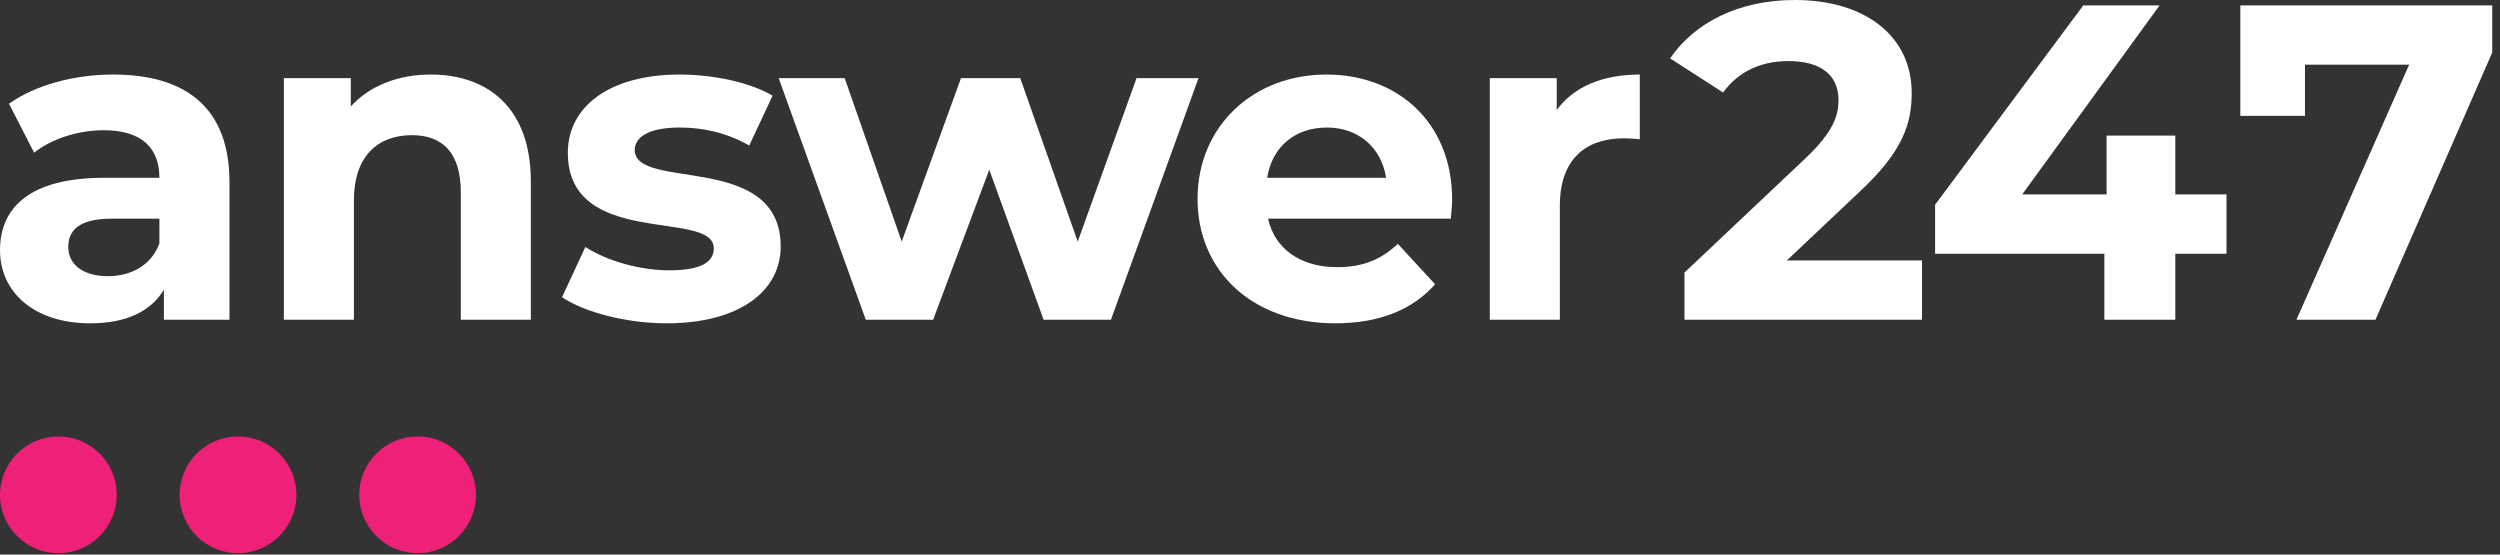
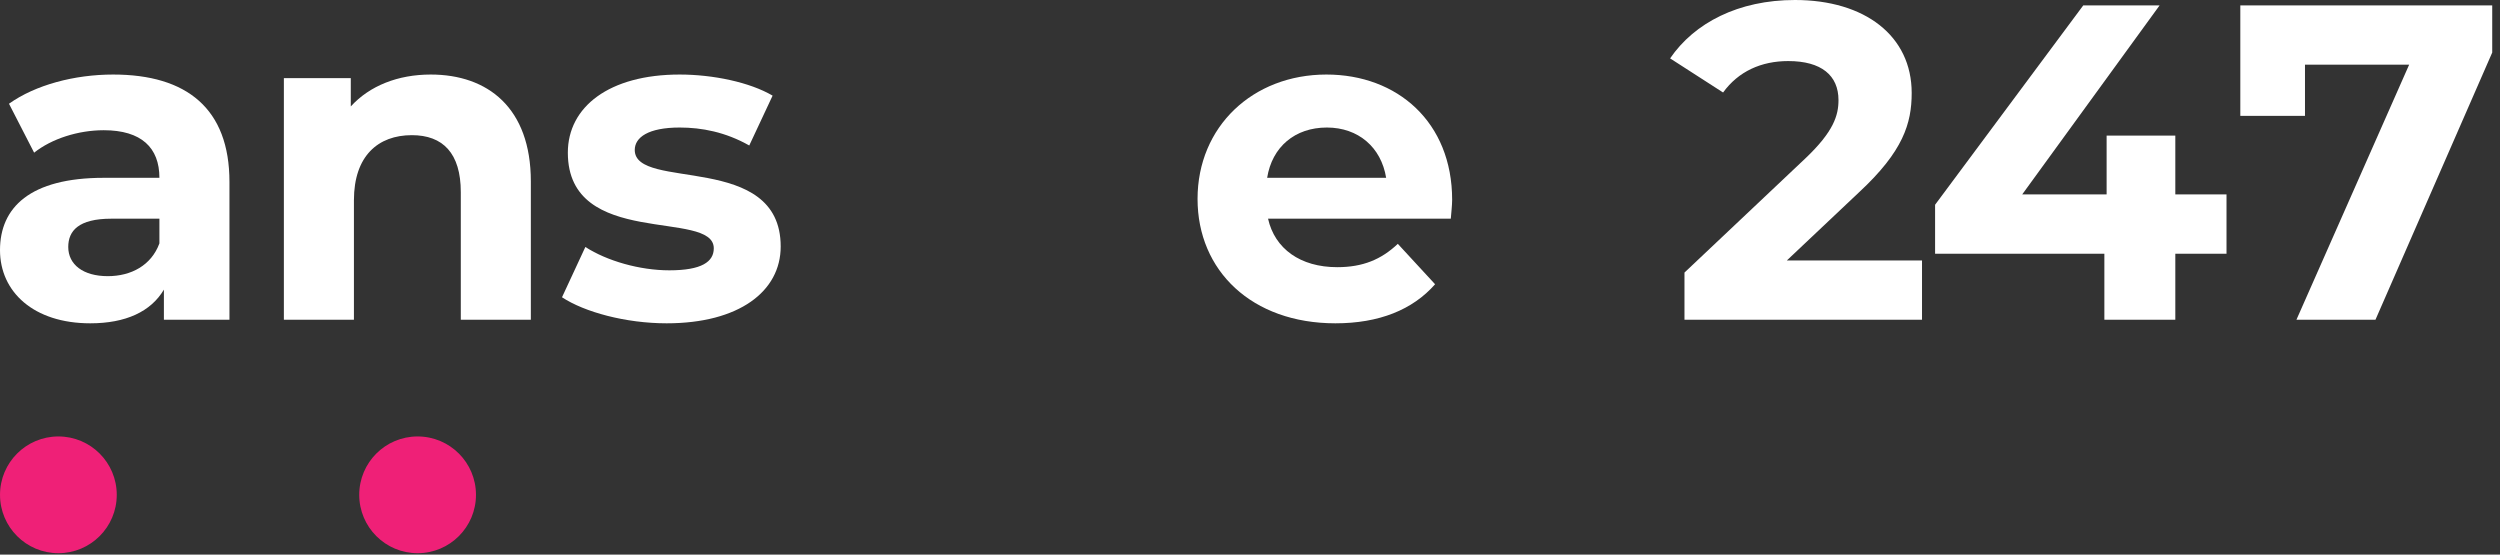
<svg xmlns="http://www.w3.org/2000/svg" width="293" height="65" viewBox="0 0 293 65" fill="none">
  <rect x="0" y="0" width="293" height="65" fill="#333333" stroke="none" />
  <path d="M262.565 0.631H292.089V6.157L278.406 37.47H269.144L282.353 7.578H270.144V13.577H262.565V0.631Z" fill="white" />
  <path d="M260.947 22.787V29.734H254.947V37.47H246.632V29.734H226.792V23.997L244.159 0.631H253.106L237.002 22.787H246.896V15.893H254.947V22.787H260.947Z" fill="white" />
  <path d="M209.419 30.524H225.26V37.471H197.42V31.945L211.63 18.525C214.893 15.42 215.471 13.525 215.471 11.736C215.471 8.841 213.472 7.157 209.577 7.157C206.42 7.157 203.736 8.368 201.946 10.841L195.736 6.842C198.578 2.684 203.736 0 210.367 0C218.576 0 224.05 4.21 224.05 10.894C224.05 14.472 223.05 17.735 217.892 22.524L209.419 30.524Z" fill="white" />
-   <path d="M182.448 12.894C184.448 10.157 187.816 8.736 192.184 8.736V16.315C191.5 16.262 190.973 16.209 190.342 16.209C185.816 16.209 182.816 18.683 182.816 24.103V37.471H174.606V9.157H182.448V12.894Z" fill="white" />
  <path d="M170.192 23.419C170.192 24.051 170.087 24.945 170.034 25.63H148.615C149.404 29.156 152.404 31.313 156.72 31.313C159.719 31.313 161.877 30.419 163.824 28.577L168.192 33.313C165.561 36.313 161.614 37.892 156.509 37.892C146.72 37.892 140.353 31.734 140.353 23.314C140.353 14.841 146.826 8.736 155.456 8.736C163.772 8.736 170.192 14.315 170.192 23.419ZM155.509 14.946C151.773 14.946 149.089 17.209 148.51 20.84H162.456C161.877 17.262 159.193 14.946 155.509 14.946Z" fill="white" />
-   <path d="M133.204 9.156H140.466L130.204 37.47H122.31L115.942 19.892L109.363 37.47H101.469L91.26 9.156H98.996L105.68 28.312L112.626 9.156H119.573L126.309 28.312L133.204 9.156Z" fill="white" />
  <path d="M78.129 37.892C73.34 37.892 68.499 36.576 65.867 34.839L68.604 28.945C71.13 30.577 74.972 31.682 78.445 31.682C82.234 31.682 83.655 30.682 83.655 29.103C83.655 24.472 66.551 29.208 66.551 17.893C66.551 12.525 71.393 8.736 79.656 8.736C83.55 8.736 87.865 9.631 90.549 11.21L87.813 17.051C85.023 15.473 82.234 14.946 79.656 14.946C75.972 14.946 74.393 16.104 74.393 17.578C74.393 22.419 91.497 17.735 91.497 28.892C91.497 34.155 86.602 37.892 78.129 37.892Z" fill="white" />
  <path d="M50.48 8.736C57.163 8.736 62.215 12.631 62.215 21.262V37.471H54.006V22.525C54.006 17.946 51.901 15.841 48.269 15.841C44.322 15.841 41.48 18.262 41.48 23.472V37.471H33.27V9.157H41.112V12.473C43.322 10.052 46.638 8.736 50.48 8.736Z" fill="white" />
  <path d="M13.262 8.736C21.893 8.736 26.892 12.736 26.892 21.314V37.471H19.209V33.945C17.683 36.523 14.736 37.892 10.578 37.892C3.947 37.892 0 34.208 0 29.314C0 24.314 3.526 20.84 12.157 20.84H18.683C18.683 17.314 16.578 15.262 12.157 15.262C9.157 15.262 6.052 16.262 4 17.893L1.053 12.157C4.158 9.947 8.736 8.736 13.262 8.736ZM12.63 32.366C15.367 32.366 17.735 31.103 18.683 28.524V25.63H13.052C9.21 25.63 7.999 27.05 7.999 28.945C7.999 30.998 9.736 32.366 12.63 32.366Z" fill="white" />
  <path d="M13.684 57.994C13.684 61.772 10.621 64.835 6.842 64.835C3.064 64.835 0.001 61.772 0.001 57.994C0.001 54.215 3.064 51.152 6.842 51.152C10.621 51.152 13.684 54.215 13.684 57.994Z" fill="#EF2077" />
-   <path d="M34.734 57.994C34.734 61.772 31.671 64.835 27.892 64.835C24.114 64.835 21.051 61.772 21.051 57.994C21.051 54.215 24.114 51.152 27.892 51.152C31.671 51.152 34.734 54.215 34.734 57.994Z" fill="#EF2077" />
  <path d="M55.785 57.994C55.785 61.772 52.721 64.835 48.943 64.835C45.165 64.835 42.102 61.772 42.102 57.994C42.102 54.215 45.165 51.152 48.943 51.152C52.721 51.152 55.785 54.215 55.785 57.994Z" fill="#EF2077" />
</svg>